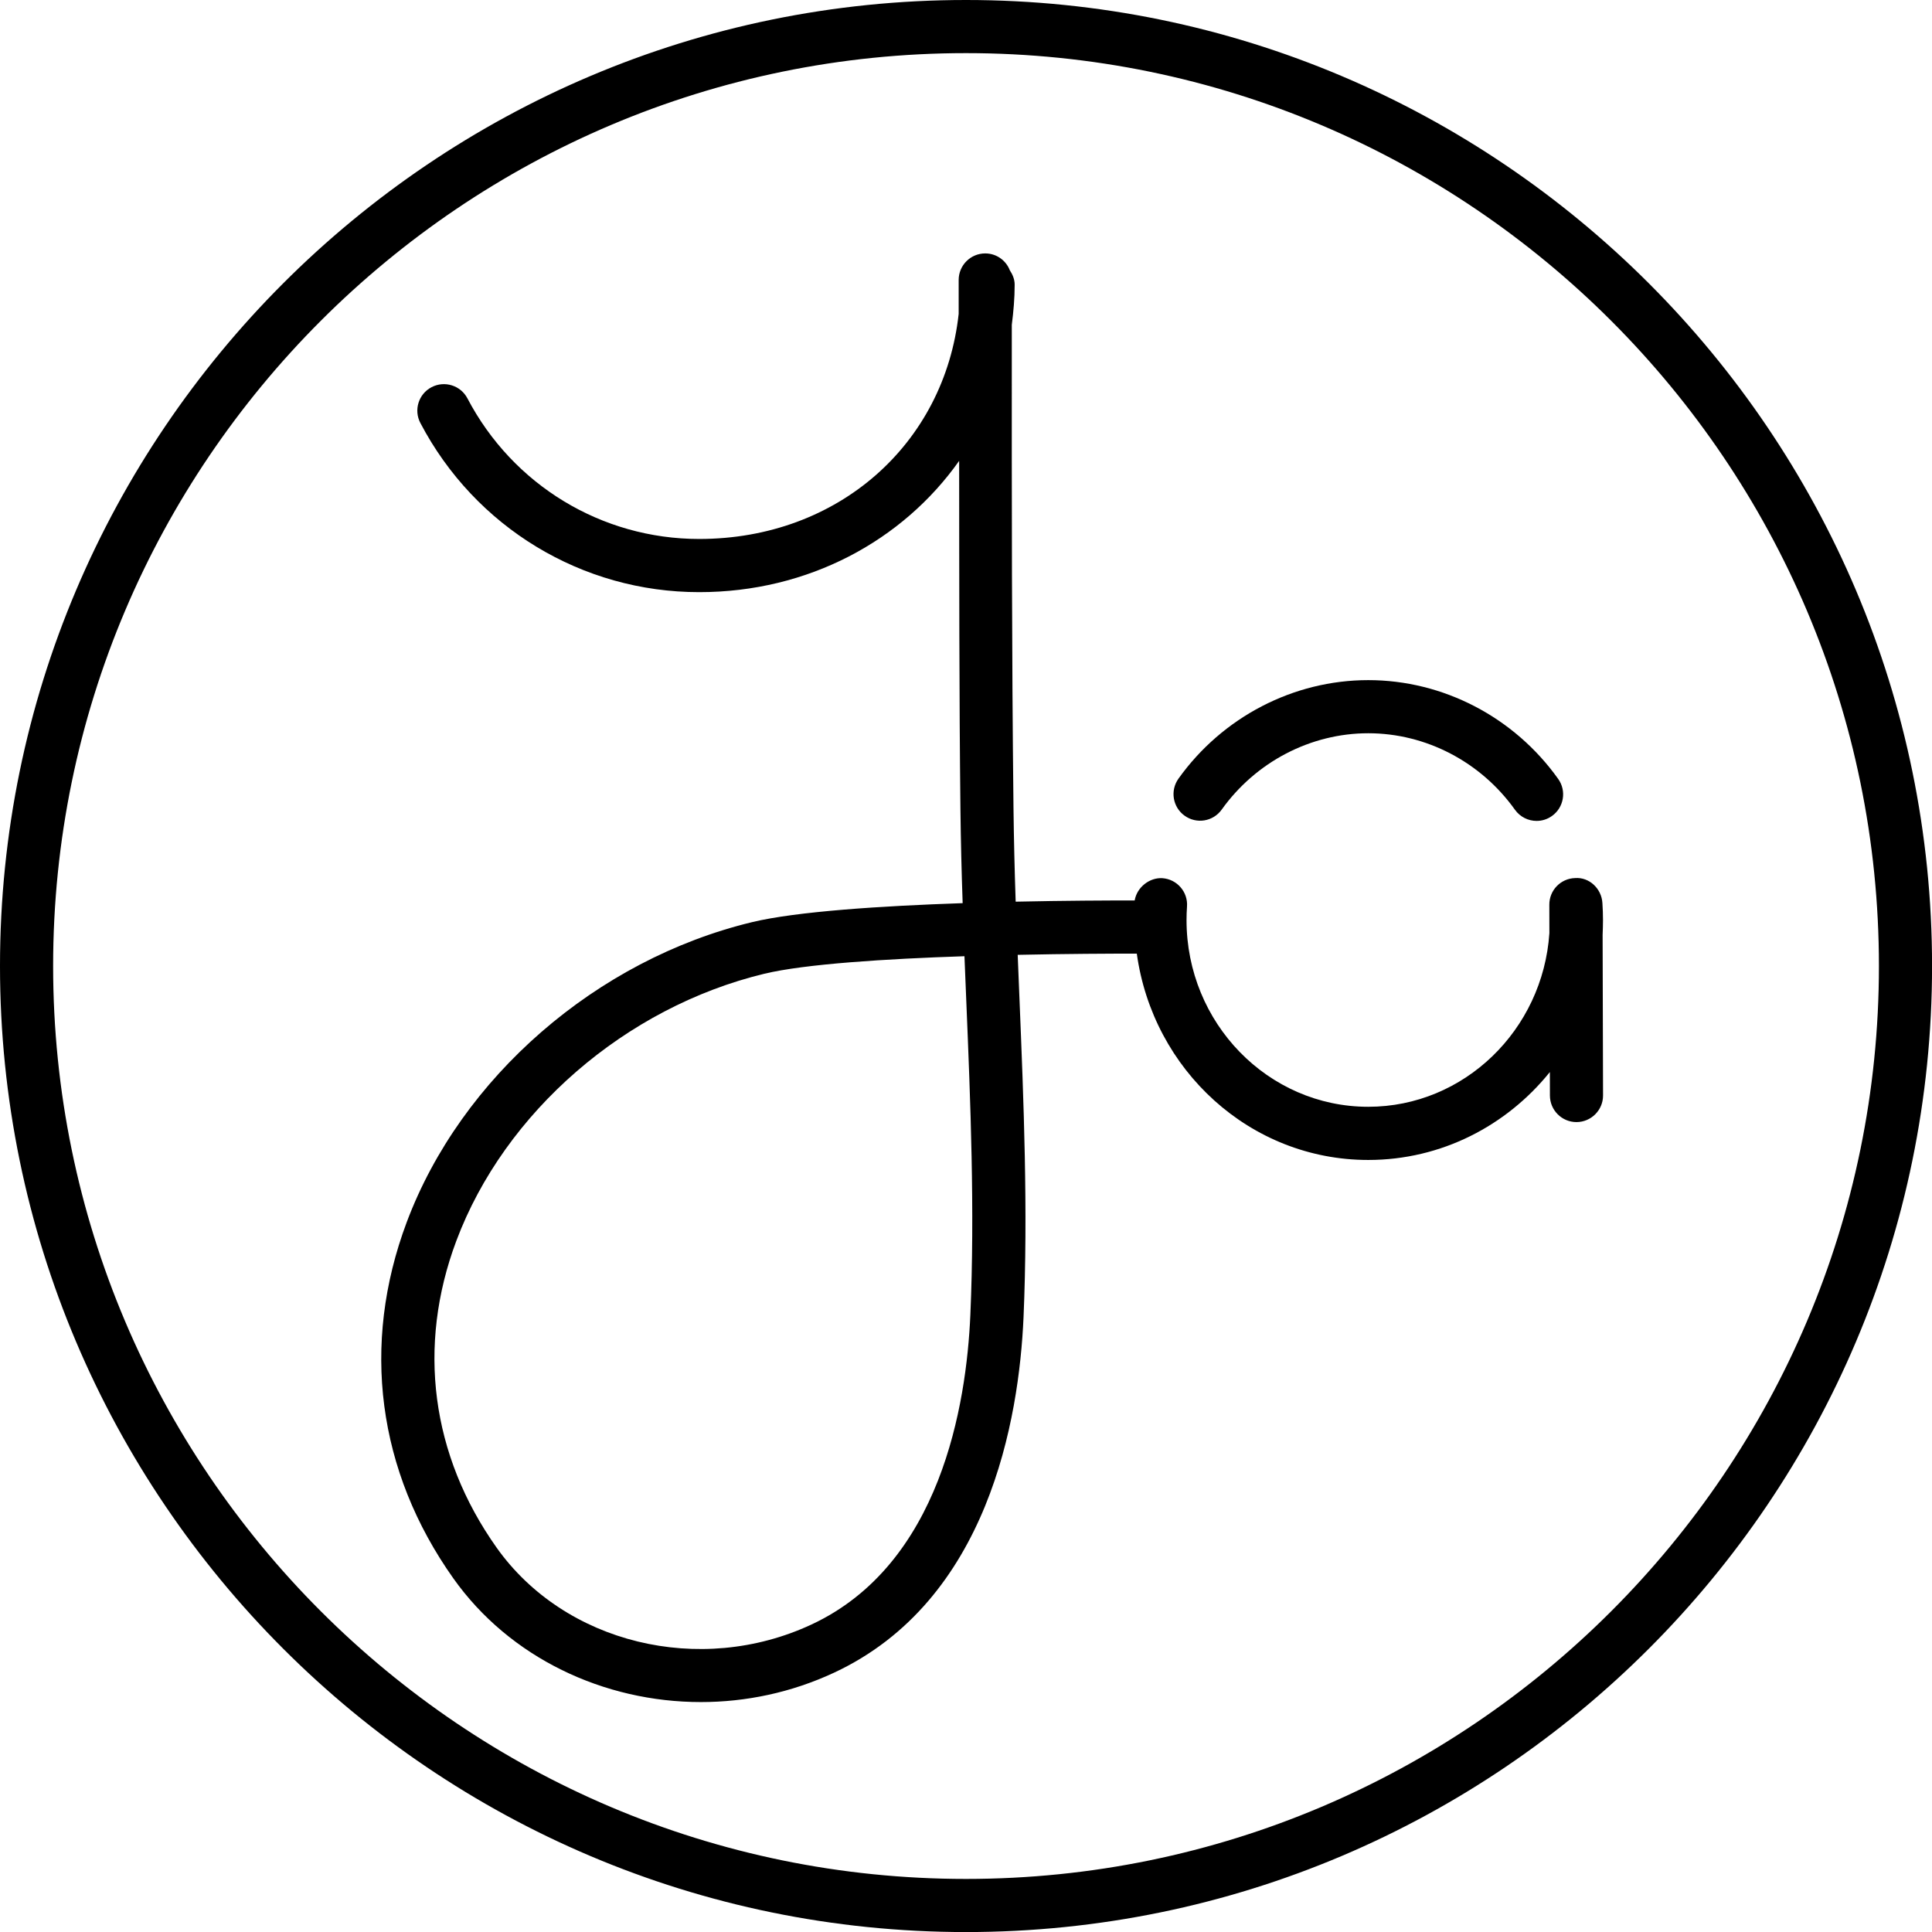
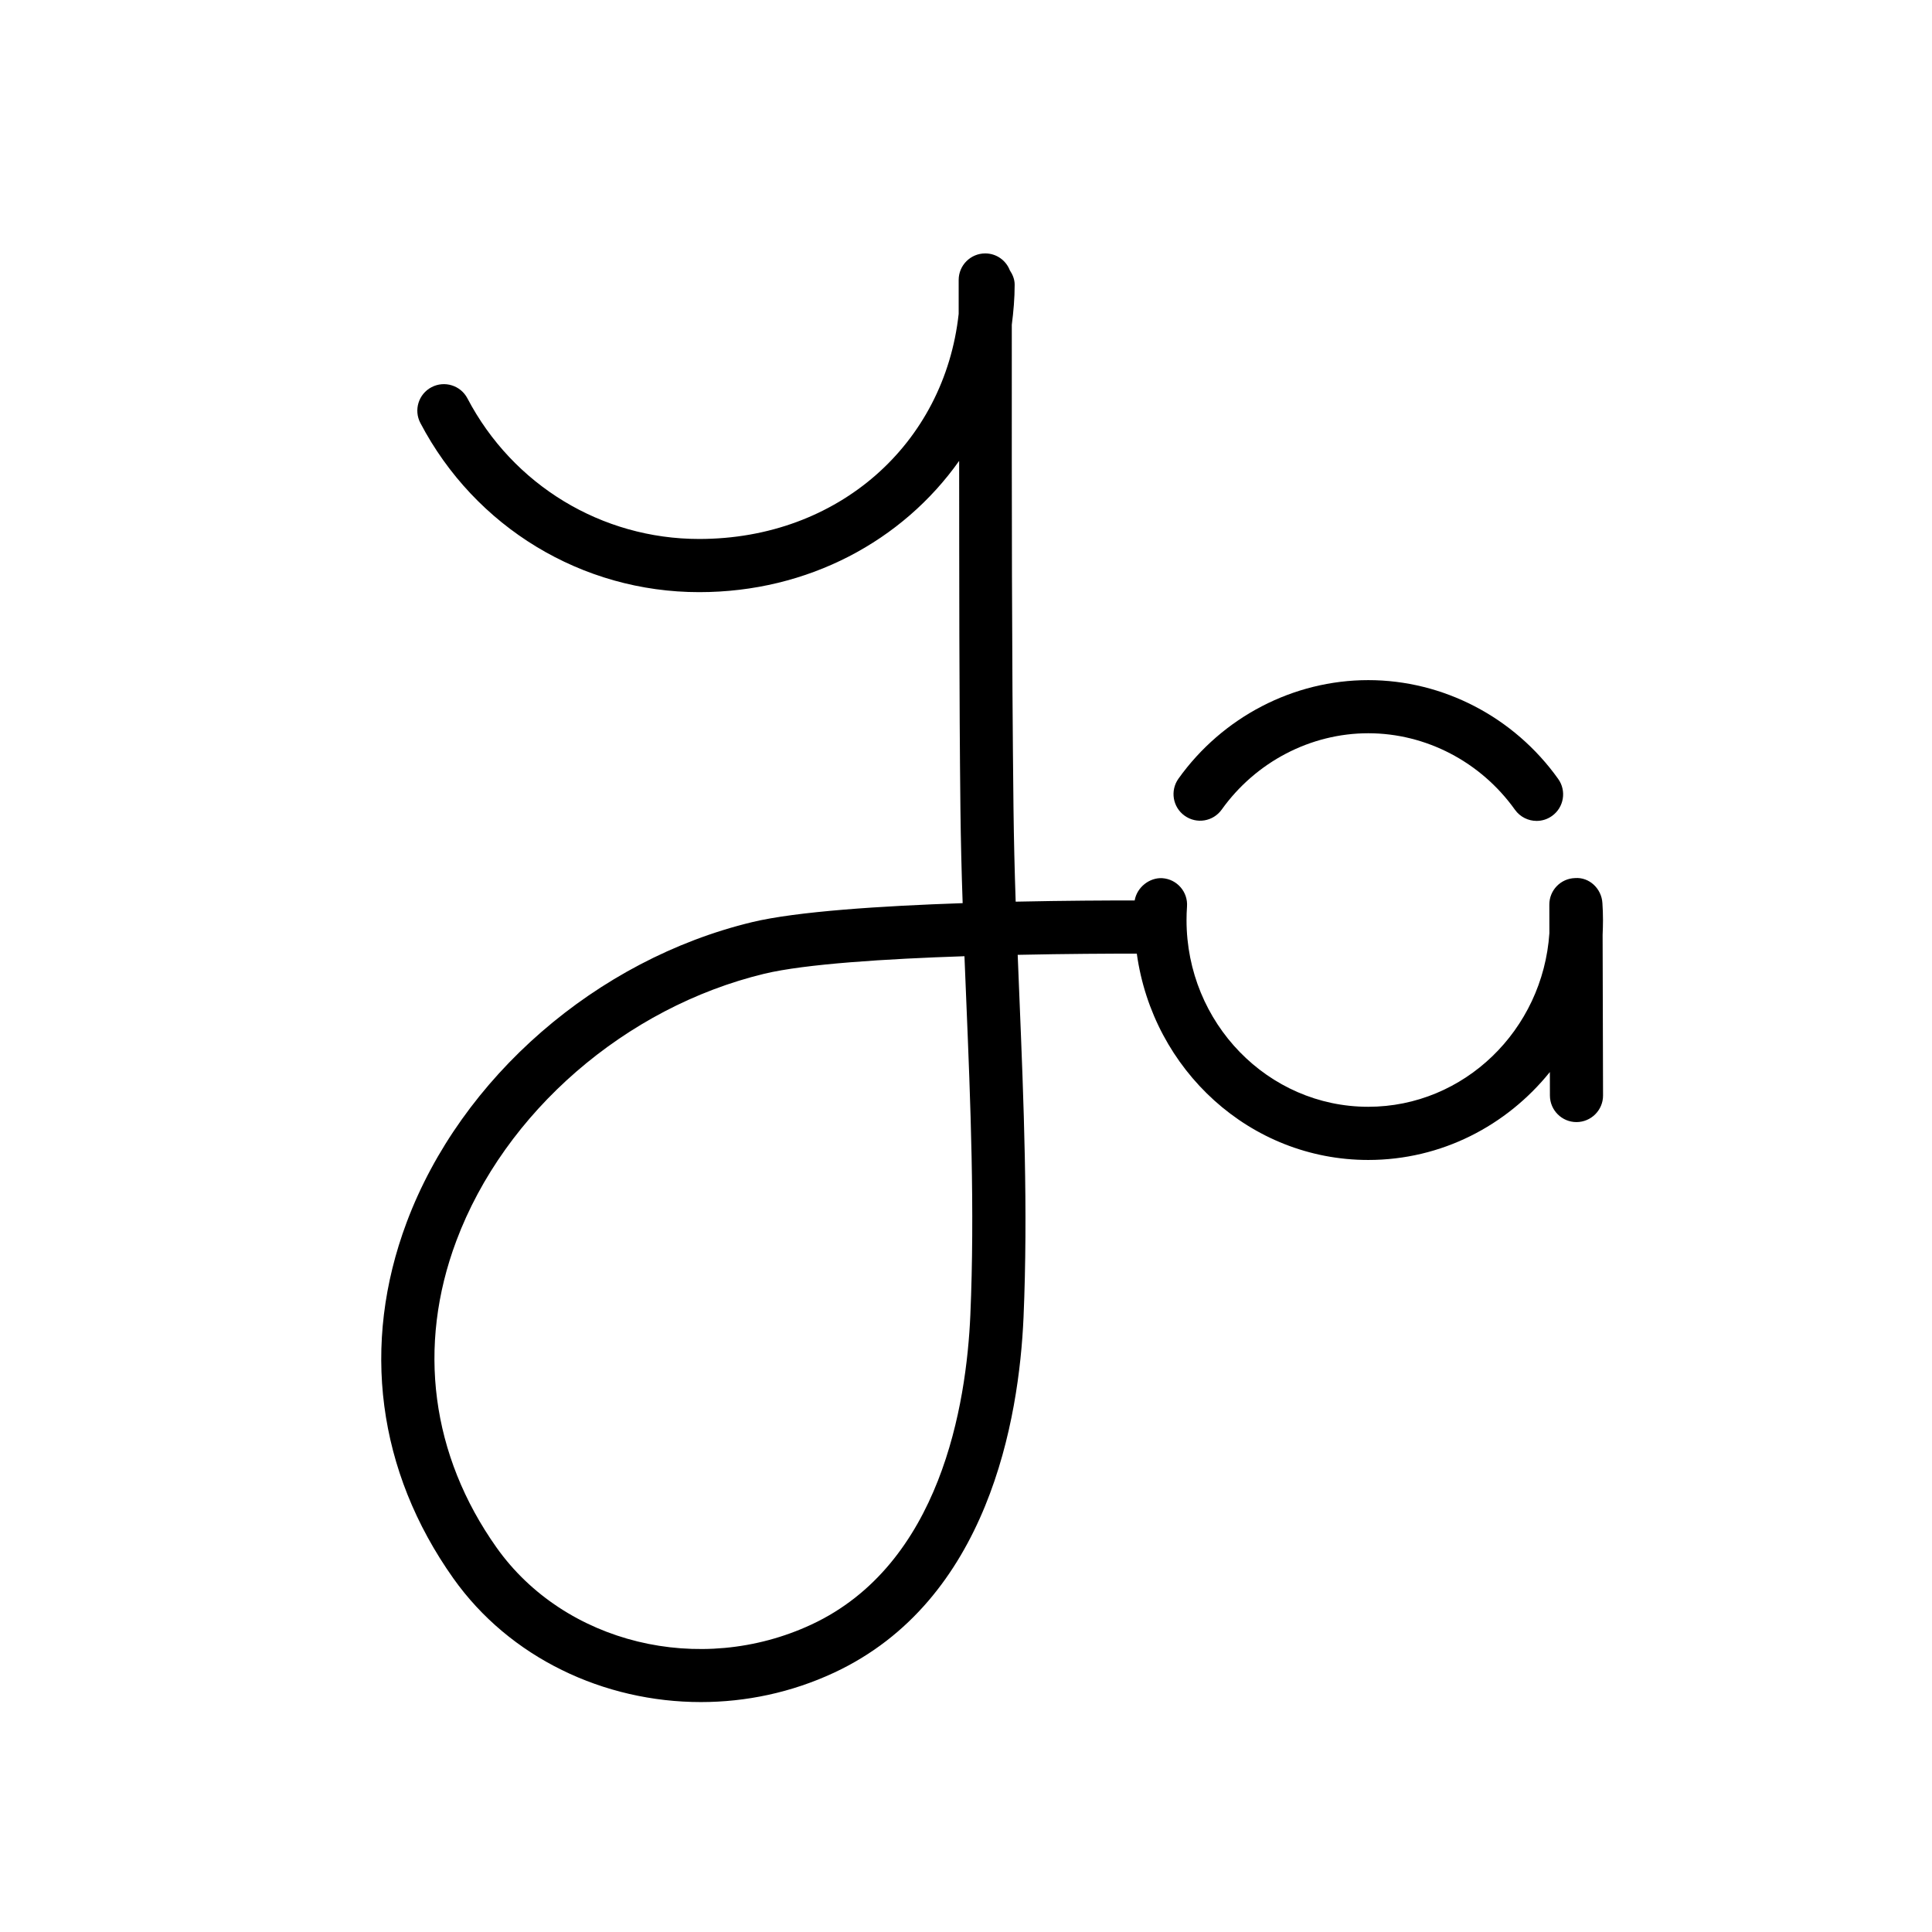
<svg xmlns="http://www.w3.org/2000/svg" version="1.1" id="Ebene_1" x="0px" y="0px" width="36.366px" height="36.367px" viewBox="0 0 36.366 36.367" enable-background="new 0 0 36.366 36.367" xml:space="preserve">
  <g>
-     <path d="M18.183,36.367C8.157,36.367,0,28.209,0,18.183S8.157,0,18.183,0c10.026,0,18.184,8.157,18.184,18.183   S28.209,36.367,18.183,36.367z M18.183,1C8.708,1,1,8.708,1,18.183s7.708,17.184,17.183,17.184s17.184-7.709,17.184-17.184   S27.657,1,18.183,1z" />
-   </g>
+     </g>
  <g>
    <path d="M30.173,17.318c0-0.108-0.004-0.215-0.011-0.321c-0.016-0.27-0.246-0.49-0.515-0.469c-0.271,0.008-0.485,0.23-0.484,0.501   l0.001,0.536c-0.123,1.823-1.605,3.268-3.41,3.268c-1.886,0-3.42-1.576-3.42-3.514c0-0.086,0.003-0.171,0.009-0.255   c0.02-0.276-0.188-0.515-0.464-0.534c-0.237-0.015-0.478,0.167-0.521,0.419c-0.492,0-1.309,0.003-2.24,0.023   c-0.02-0.587-0.034-1.173-0.041-1.759c-0.033-2.911-0.033-5.855-0.032-8.775V6.113c0.032-0.247,0.054-0.498,0.054-0.754   c0-0.102-0.038-0.191-0.091-0.271c-0.072-0.186-0.251-0.318-0.463-0.318c-0.276,0-0.5,0.224-0.5,0.5v0.638   c-0.268,2.446-2.265,4.237-4.885,4.237c-1.834,0-3.506-1.014-4.362-2.647c-0.128-0.244-0.43-0.338-0.675-0.21   c-0.245,0.128-0.339,0.431-0.21,0.675c1.03,1.963,3.041,3.183,5.248,3.183c2.054,0,3.831-0.969,4.893-2.471   c0.002,2.186,0,4.376,0.024,6.549c0.007,0.591,0.021,1.183,0.042,1.776c-1.525,0.052-3.125,0.155-3.966,0.358   c-2.926,0.706-5.477,2.923-6.499,5.649c-0.864,2.304-0.552,4.685,0.878,6.702c1.062,1.498,2.835,2.329,4.66,2.329   c0.847,0,1.704-0.179,2.506-0.553c2.908-1.356,3.483-4.775,3.567-6.692c0.086-2.011,0.003-4.053-0.078-6.028   c-0.011-0.264-0.021-0.528-0.032-0.792c0.93-0.02,1.753-0.023,2.233-0.023c0.003,0,0.005,0,0.009,0   c0.303,2.19,2.131,3.884,4.357,3.884c1.376,0,2.606-0.646,3.418-1.655l0.001,0.443c0.001,0.276,0.225,0.499,0.5,0.499h0.001   c0.276-0.001,0.5-0.226,0.499-0.501l-0.008-3.023C30.17,17.503,30.173,17.411,30.173,17.318z M18.265,24.749   c-0.073,1.69-0.56,4.696-2.99,5.829c-2.1,0.979-4.648,0.357-5.928-1.448c-1.232-1.739-1.501-3.789-0.758-5.772   c0.909-2.425,3.185-4.398,5.797-5.029c0.769-0.185,2.295-0.281,3.768-0.33c0.011,0.269,0.021,0.538,0.033,0.806   C18.268,20.759,18.35,22.78,18.265,24.749z" />
    <path d="M22.996,15.239c0.643-0.899,1.674-1.437,2.759-1.437c1.086,0,2.118,0.539,2.761,1.44c0.098,0.137,0.252,0.21,0.407,0.21   c0.101,0,0.202-0.03,0.29-0.093c0.225-0.16,0.277-0.473,0.117-0.697c-0.83-1.165-2.167-1.86-3.575-1.86   c-1.407,0-2.743,0.693-3.573,1.855c-0.16,0.225-0.108,0.537,0.116,0.697C22.523,15.516,22.835,15.464,22.996,15.239z" />
  </g>
-   <rect y="0" fill="none" width="36.366" height="36.367" />
</svg>